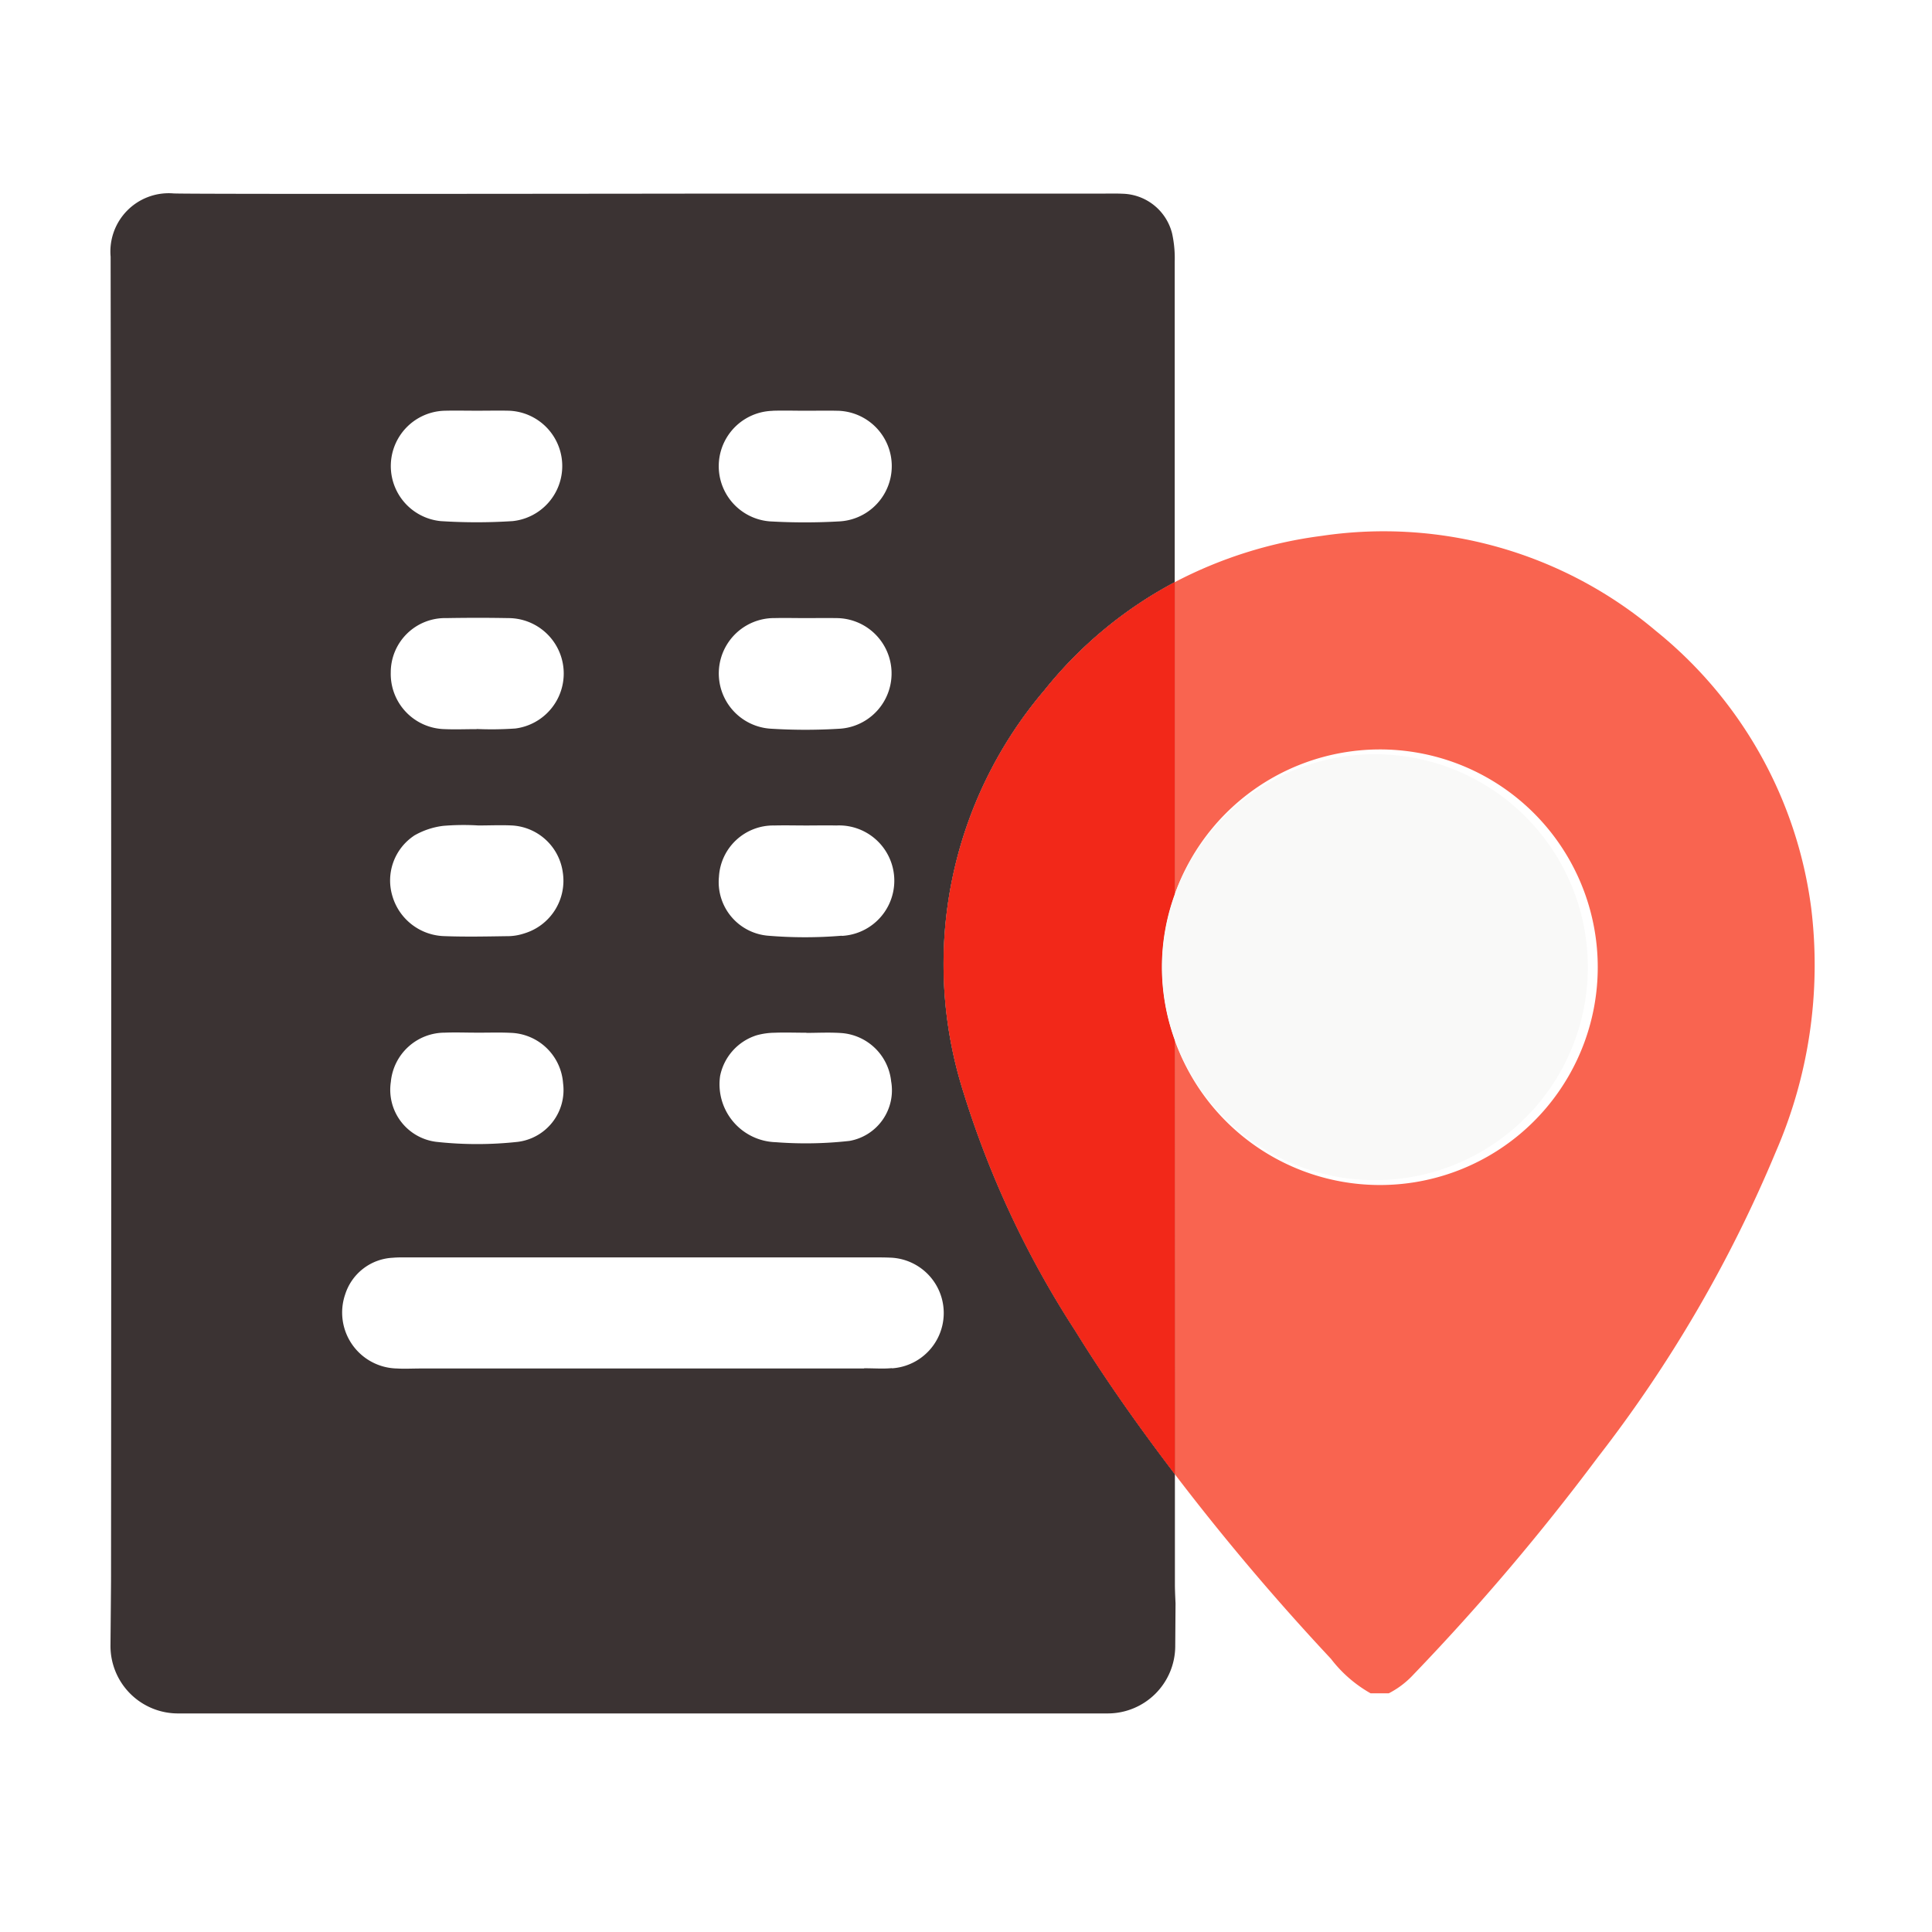
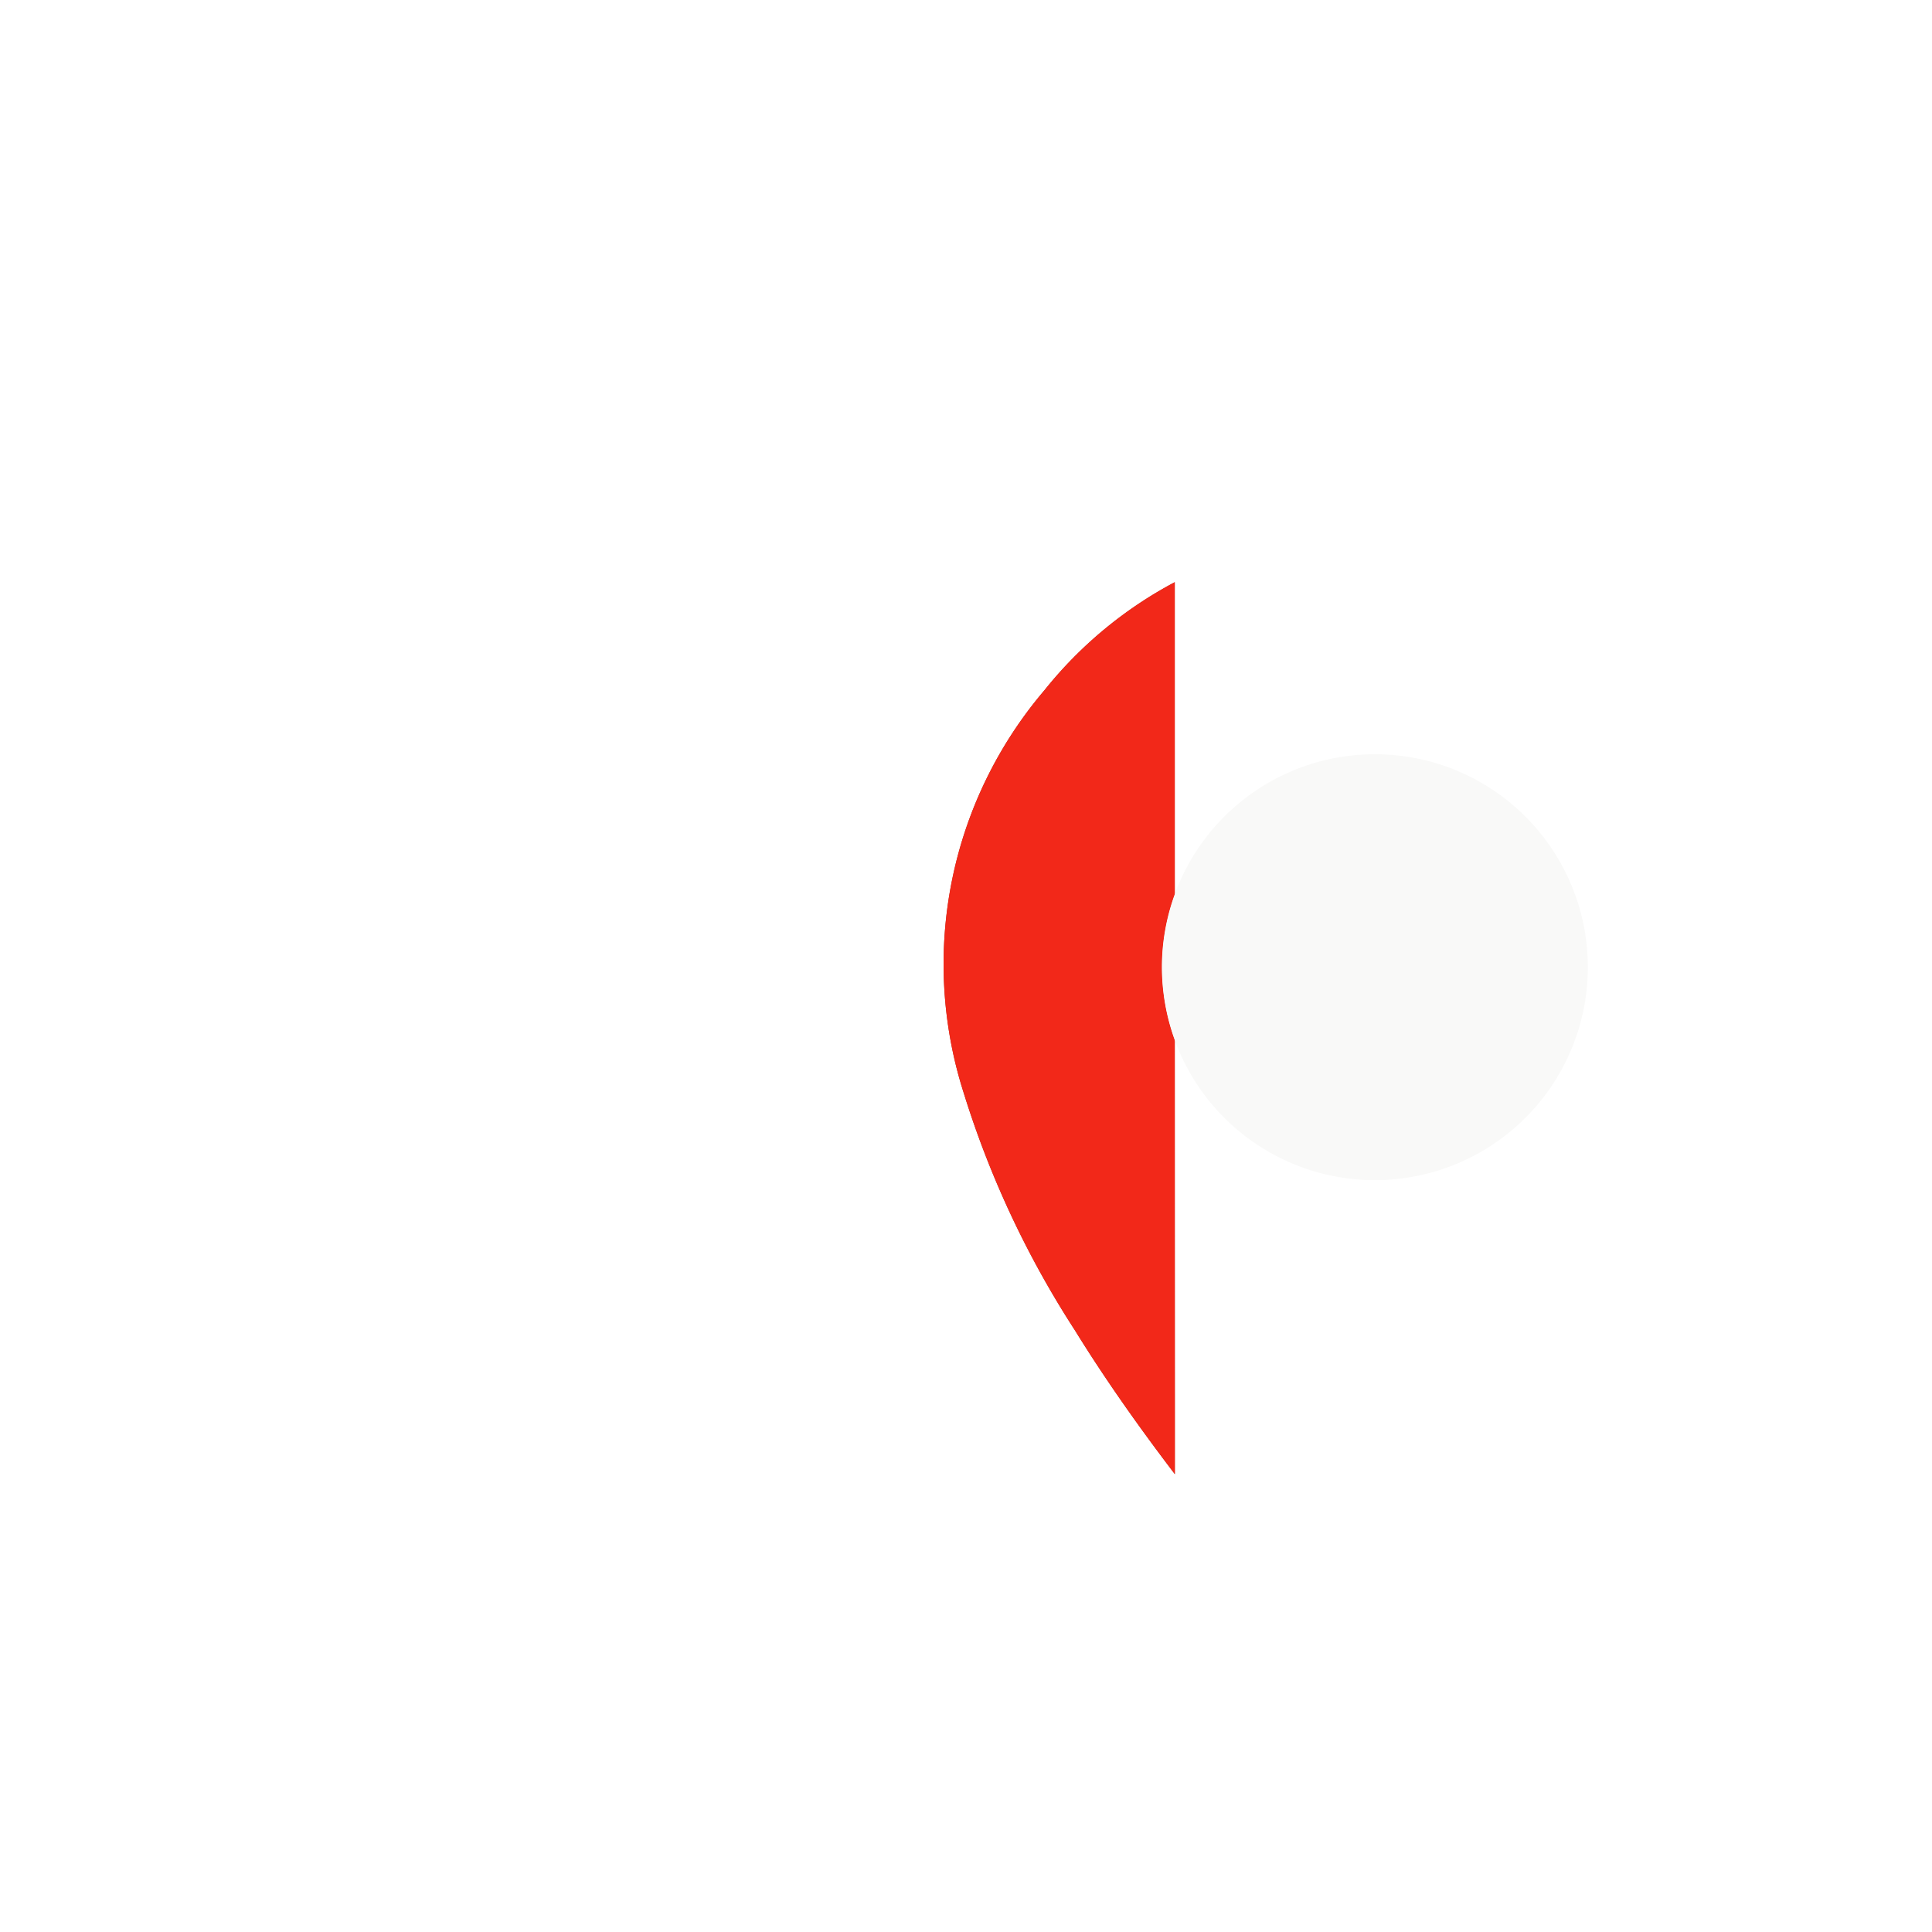
<svg xmlns="http://www.w3.org/2000/svg" width="70" height="70" viewBox="0 0 70 70">
  <g id="icon-beratung-3" transform="translate(-886 -2941)">
    <g id="icon_factory_businessoutsourcing" transform="translate(494 1751)">
      <rect id="Rechteck_63" data-name="Rechteck 63" width="70" height="70" transform="translate(392 1190)" fill="none" />
    </g>
    <g id="Gruppe_228" data-name="Gruppe 228" transform="translate(-1378.488 -6114.793)">
-       <path id="Pfad_131" data-name="Pfad 131" d="M323.146,616.439c-.363-.01-.727,0-1.091,0-.384,0-.768-.008-1.152,0a1.97,1.97,0,0,0-2.008,1.859,1.95,1.95,0,0,0,1.785,2.135,16.1,16.1,0,0,0,2.663,0,2,2,0,0,0-.2-4Z" transform="translate(1971.646 8469.261)" fill="none" />
-       <path id="Pfad_132" data-name="Pfad 132" d="M320.914,623.952a2.528,2.528,0,0,0-.656.093,1.946,1.946,0,0,0-1.321,1.473,2.1,2.1,0,0,0,2.018,2.4,14.192,14.192,0,0,0,2.672-.047,1.861,1.861,0,0,0,1.507-2.157,1.957,1.957,0,0,0-1.857-1.754c-.4-.024-.808,0-1.212,0v-.006C321.681,623.948,321.3,623.937,320.914,623.952Z" transform="translate(1971.646 8469.261)" fill="none" />
      <path id="Pfad_133" data-name="Pfad 133" d="M308.813,605.415a20.4,20.4,0,0,0,2.605,0,2.006,2.006,0,0,0-.133-4c-.384-.011-.768,0-1.152,0s-.768-.008-1.152,0a2.005,2.005,0,0,0-.168,4Z" transform="translate(1971.646 8469.261)" fill="none" />
      <path id="Pfad_134" data-name="Pfad 134" d="M308.96,612.946c.382.019.767,0,1.151,0v-.005a12.421,12.421,0,0,0,1.4-.018,2.008,2.008,0,0,0-.257-4c-.747-.015-1.495-.014-2.243,0A1.967,1.967,0,0,0,307,610.9,2,2,0,0,0,308.96,612.946Z" transform="translate(1971.646 8469.261)" fill="none" />
      <path id="Pfad_135" data-name="Pfad 135" d="M320.732,605.419a22.058,22.058,0,0,0,2.545,0,2.006,2.006,0,0,0-.124-4.008c-.363-.009-.727,0-1.091,0-.4,0-.808-.01-1.212,0a2.006,2.006,0,0,0-.118,4.005Z" transform="translate(1971.646 8469.261)" fill="none" />
      <path id="Pfad_136" data-name="Pfad 136" d="M320.754,612.934a20.194,20.194,0,0,0,2.544,0,2.006,2.006,0,0,0-.166-4.006c-.363-.008-.727,0-1.091,0-.384,0-.768-.008-1.152,0a2.006,2.006,0,0,0-.135,4.007Z" transform="translate(1971.646 8469.261)" fill="none" />
      <path id="Pfad_137" data-name="Pfad 137" d="M308.948,620.456c.787.031,1.576.012,2.364,0a1.966,1.966,0,0,0,.534-.1,1.993,1.993,0,0,0,1.391-2.21,1.969,1.969,0,0,0-1.846-1.7c-.4-.022-.808,0-1.212,0v0a8.831,8.831,0,0,0-1.271.014,2.772,2.772,0,0,0-1.067.359,1.952,1.952,0,0,0-.781,2.19A2.02,2.02,0,0,0,308.948,620.456Z" transform="translate(1971.646 8469.261)" fill="none" />
      <path id="Pfad_138" data-name="Pfad 138" d="M308.964,623.951a1.965,1.965,0,0,0-1.957,1.784,1.9,1.9,0,0,0,1.647,2.172,13.534,13.534,0,0,0,2.957,0,1.892,1.892,0,0,0,1.636-2.126,1.968,1.968,0,0,0-1.92-1.824c-.4-.019-.808,0-1.212,0h0C309.731,623.949,309.347,623.936,308.964,623.951Z" transform="translate(1971.646 8469.261)" fill="none" />
-       <path id="Pfad_139" data-name="Pfad 139" d="M325.075,632.091c-.181-.01-.363-.008-.545-.008q-8.427,0-16.854,0c-.2,0-.4-.005-.606.013a1.907,1.907,0,0,0-1.72,1.323,2.027,2.027,0,0,0,1.878,2.689c.275.02.553,0,.886,0v0h16.041v-.008c.372,0,.692.025,1.006-.005a2.008,2.008,0,0,0-.086-4.011Z" transform="translate(1971.646 8469.261)" fill="none" />
-       <path id="Pfad_140" data-name="Pfad 140" d="M327.746,626.095a15.3,15.3,0,0,1,2.934-14.551,15.111,15.111,0,0,1,4.724-3.918q0-5.806,0-11.614a4.179,4.179,0,0,0-.094-1.019,1.9,1.9,0,0,0-1.806-1.442c-.2-.01-.4-.005-.606-.005H319.2c-.241,0-19.637.028-20.072-.006a2.113,2.113,0,0,0-2.278,2.294q.035,23.975.015,47.949c0,.124-.01,1.237-.02,2.363a2.445,2.445,0,0,0,2.445,2.467h33.688a2.446,2.446,0,0,0,2.445-2.427l.011-1.565s-.023-.446-.023-.658q0-2.01,0-4.02c-1.28-1.681-2.505-3.406-3.622-5.214A34.708,34.708,0,0,1,327.746,626.095Zm-6.9-24.681c.4-.012.808,0,1.212,0,.364,0,.728-.008,1.091,0a2.006,2.006,0,0,1,.124,4.008,22.058,22.058,0,0,1-2.545,0,2.006,2.006,0,0,1,.118-4.005Zm.039,7.513c.384-.01.768,0,1.152,0,.364,0,.728-.007,1.091,0a2.006,2.006,0,0,1,.166,4.006,20.194,20.194,0,0,1-2.544,0,2.006,2.006,0,0,1,.135-4.007Zm2.388,15.031a1.957,1.957,0,0,1,1.857,1.754,1.861,1.861,0,0,1-1.507,2.157,14.192,14.192,0,0,1-2.672.047,2.1,2.1,0,0,1-2.018-2.4,1.946,1.946,0,0,1,1.321-1.473,2.528,2.528,0,0,1,.656-.093c.383-.015.767,0,1.151,0v.006C322.469,623.954,322.874,623.934,323.277,623.958Zm.066-3.523a16.1,16.1,0,0,1-2.663,0,1.95,1.95,0,0,1-1.785-2.135,1.97,1.97,0,0,1,2.008-1.859c.384-.01.768,0,1.152,0,.364,0,.728-.008,1.091,0a2,2,0,0,1,.2,4Zm-14.362-19.022c.384-.009.768,0,1.152,0s.768-.009,1.152,0a2.006,2.006,0,0,1,.133,4,20.4,20.4,0,0,1-2.605,0,2.005,2.005,0,0,1,.168-4Zm.035,7.514c.748-.013,1.5-.014,2.243,0a2.008,2.008,0,0,1,.257,4,12.421,12.421,0,0,1-1.4.018v.005c-.384,0-.769.016-1.151,0A2,2,0,0,1,307,610.9,1.967,1.967,0,0,1,309.016,608.927Zm2.311,15.026a1.968,1.968,0,0,1,1.92,1.824,1.892,1.892,0,0,1-1.636,2.126,13.534,13.534,0,0,1-2.957,0,1.9,1.9,0,0,1-1.647-2.172,1.965,1.965,0,0,1,1.957-1.784c.383-.015.767,0,1.151,0h0C310.519,623.95,310.924,623.934,311.327,623.953Zm-3.486-7.14a2.772,2.772,0,0,1,1.067-.359,8.831,8.831,0,0,1,1.271-.014v0c.4,0,.809-.019,1.212,0a1.969,1.969,0,0,1,1.846,1.7,1.993,1.993,0,0,1-1.391,2.21,1.966,1.966,0,0,1-.534.1c-.788.011-1.577.03-2.364,0A2.02,2.02,0,0,1,307.06,619,1.952,1.952,0,0,1,307.841,616.813Zm17.32,19.289c-.314.03-.634.005-1.006.005v.008H308.114v0c-.333,0-.611.017-.886,0a2.027,2.027,0,0,1-1.878-2.689,1.907,1.907,0,0,1,1.72-1.323c.2-.018.4-.013.606-.013q8.427,0,16.854,0c.182,0,.364,0,.545.008a2.008,2.008,0,0,1,.086,4.011Z" transform="translate(1971.646 8469.261)" fill="#3b3333" />
-       <path id="Pfad_141" data-name="Pfad 141" d="M358.466,619.438a15.454,15.454,0,0,0-5.621-10.041,15.274,15.274,0,0,0-12.117-3.449,15.816,15.816,0,0,0-5.324,1.678q0,5.655,0,11.311a7.891,7.891,0,1,1,0,5.279q0,6.812,0,13.624v2.1a87.188,87.188,0,0,0,5.66,6.693,4.745,4.745,0,0,0,1.438,1.251h.658a3.222,3.222,0,0,0,.9-.686,83.167,83.167,0,0,0,6.67-7.861,48.308,48.308,0,0,0,6.452-11.071A16.978,16.978,0,0,0,358.466,619.438Z" transform="translate(1971.646 8469.261)" fill="#f96450" />
      <path id="Pfad_142" data-name="Pfad 142" d="M335.406,624.216a7.716,7.716,0,0,1,0-5.279q0-5.656,0-11.311a15.111,15.111,0,0,0-4.724,3.918,15.3,15.3,0,0,0-2.934,14.551,34.708,34.708,0,0,0,4.039,8.634c1.117,1.808,2.342,3.533,3.622,5.214v-2.1Q335.407,631.029,335.406,624.216Z" transform="translate(1971.646 8469.261)" fill="#9e3225" />
      <path id="Pfad_143" data-name="Pfad 143" d="M335.406,624.216a7.716,7.716,0,0,1,0-5.279q0-5.656,0-11.311a15.111,15.111,0,0,0-4.724,3.918,15.3,15.3,0,0,0-2.934,14.551,34.708,34.708,0,0,0,4.039,8.634c1.117,1.808,2.342,3.533,3.622,5.214v-2.1Q335.407,631.029,335.406,624.216Z" transform="translate(1971.646 8469.261)" fill="#f22819" />
      <path id="Pfad_144" data-name="Pfad 144" d="M335.406,624.216a7.716,7.716,0,1,0-.466-2.659A7.8,7.8,0,0,0,335.406,624.216Z" transform="translate(1971.646 8469.261)" fill="#f9f9f8" />
    </g>
  </g>
</svg>